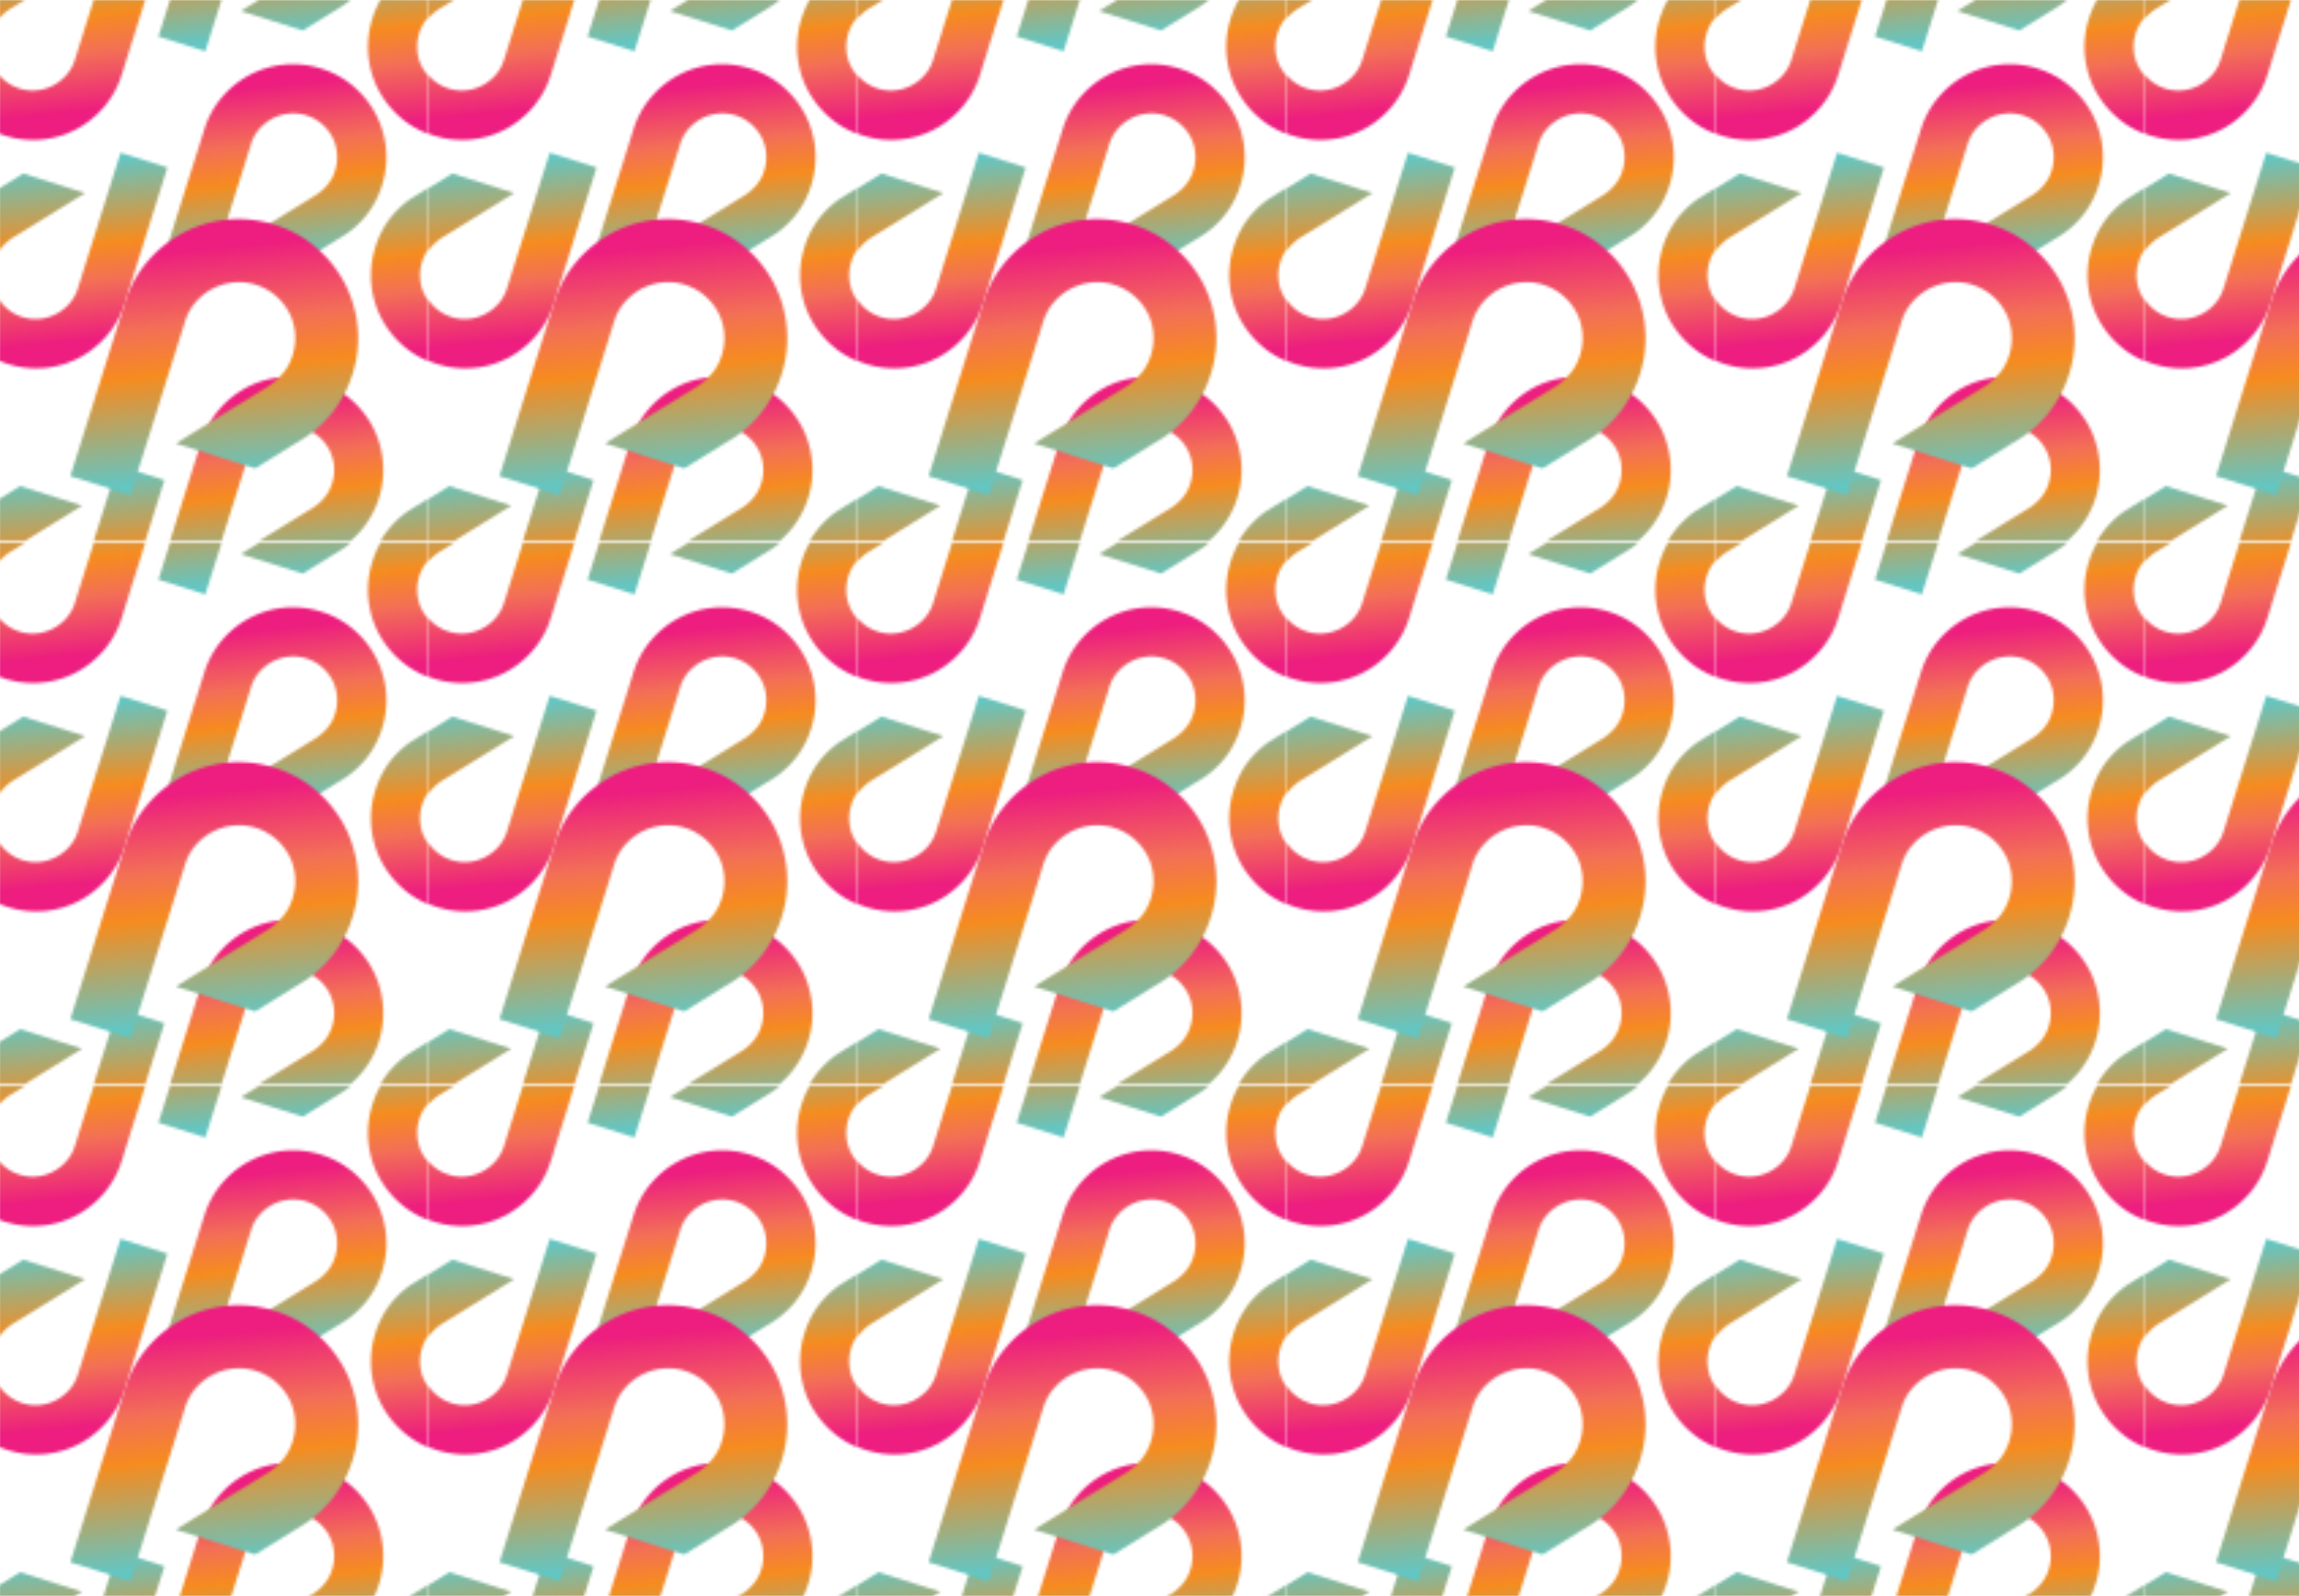
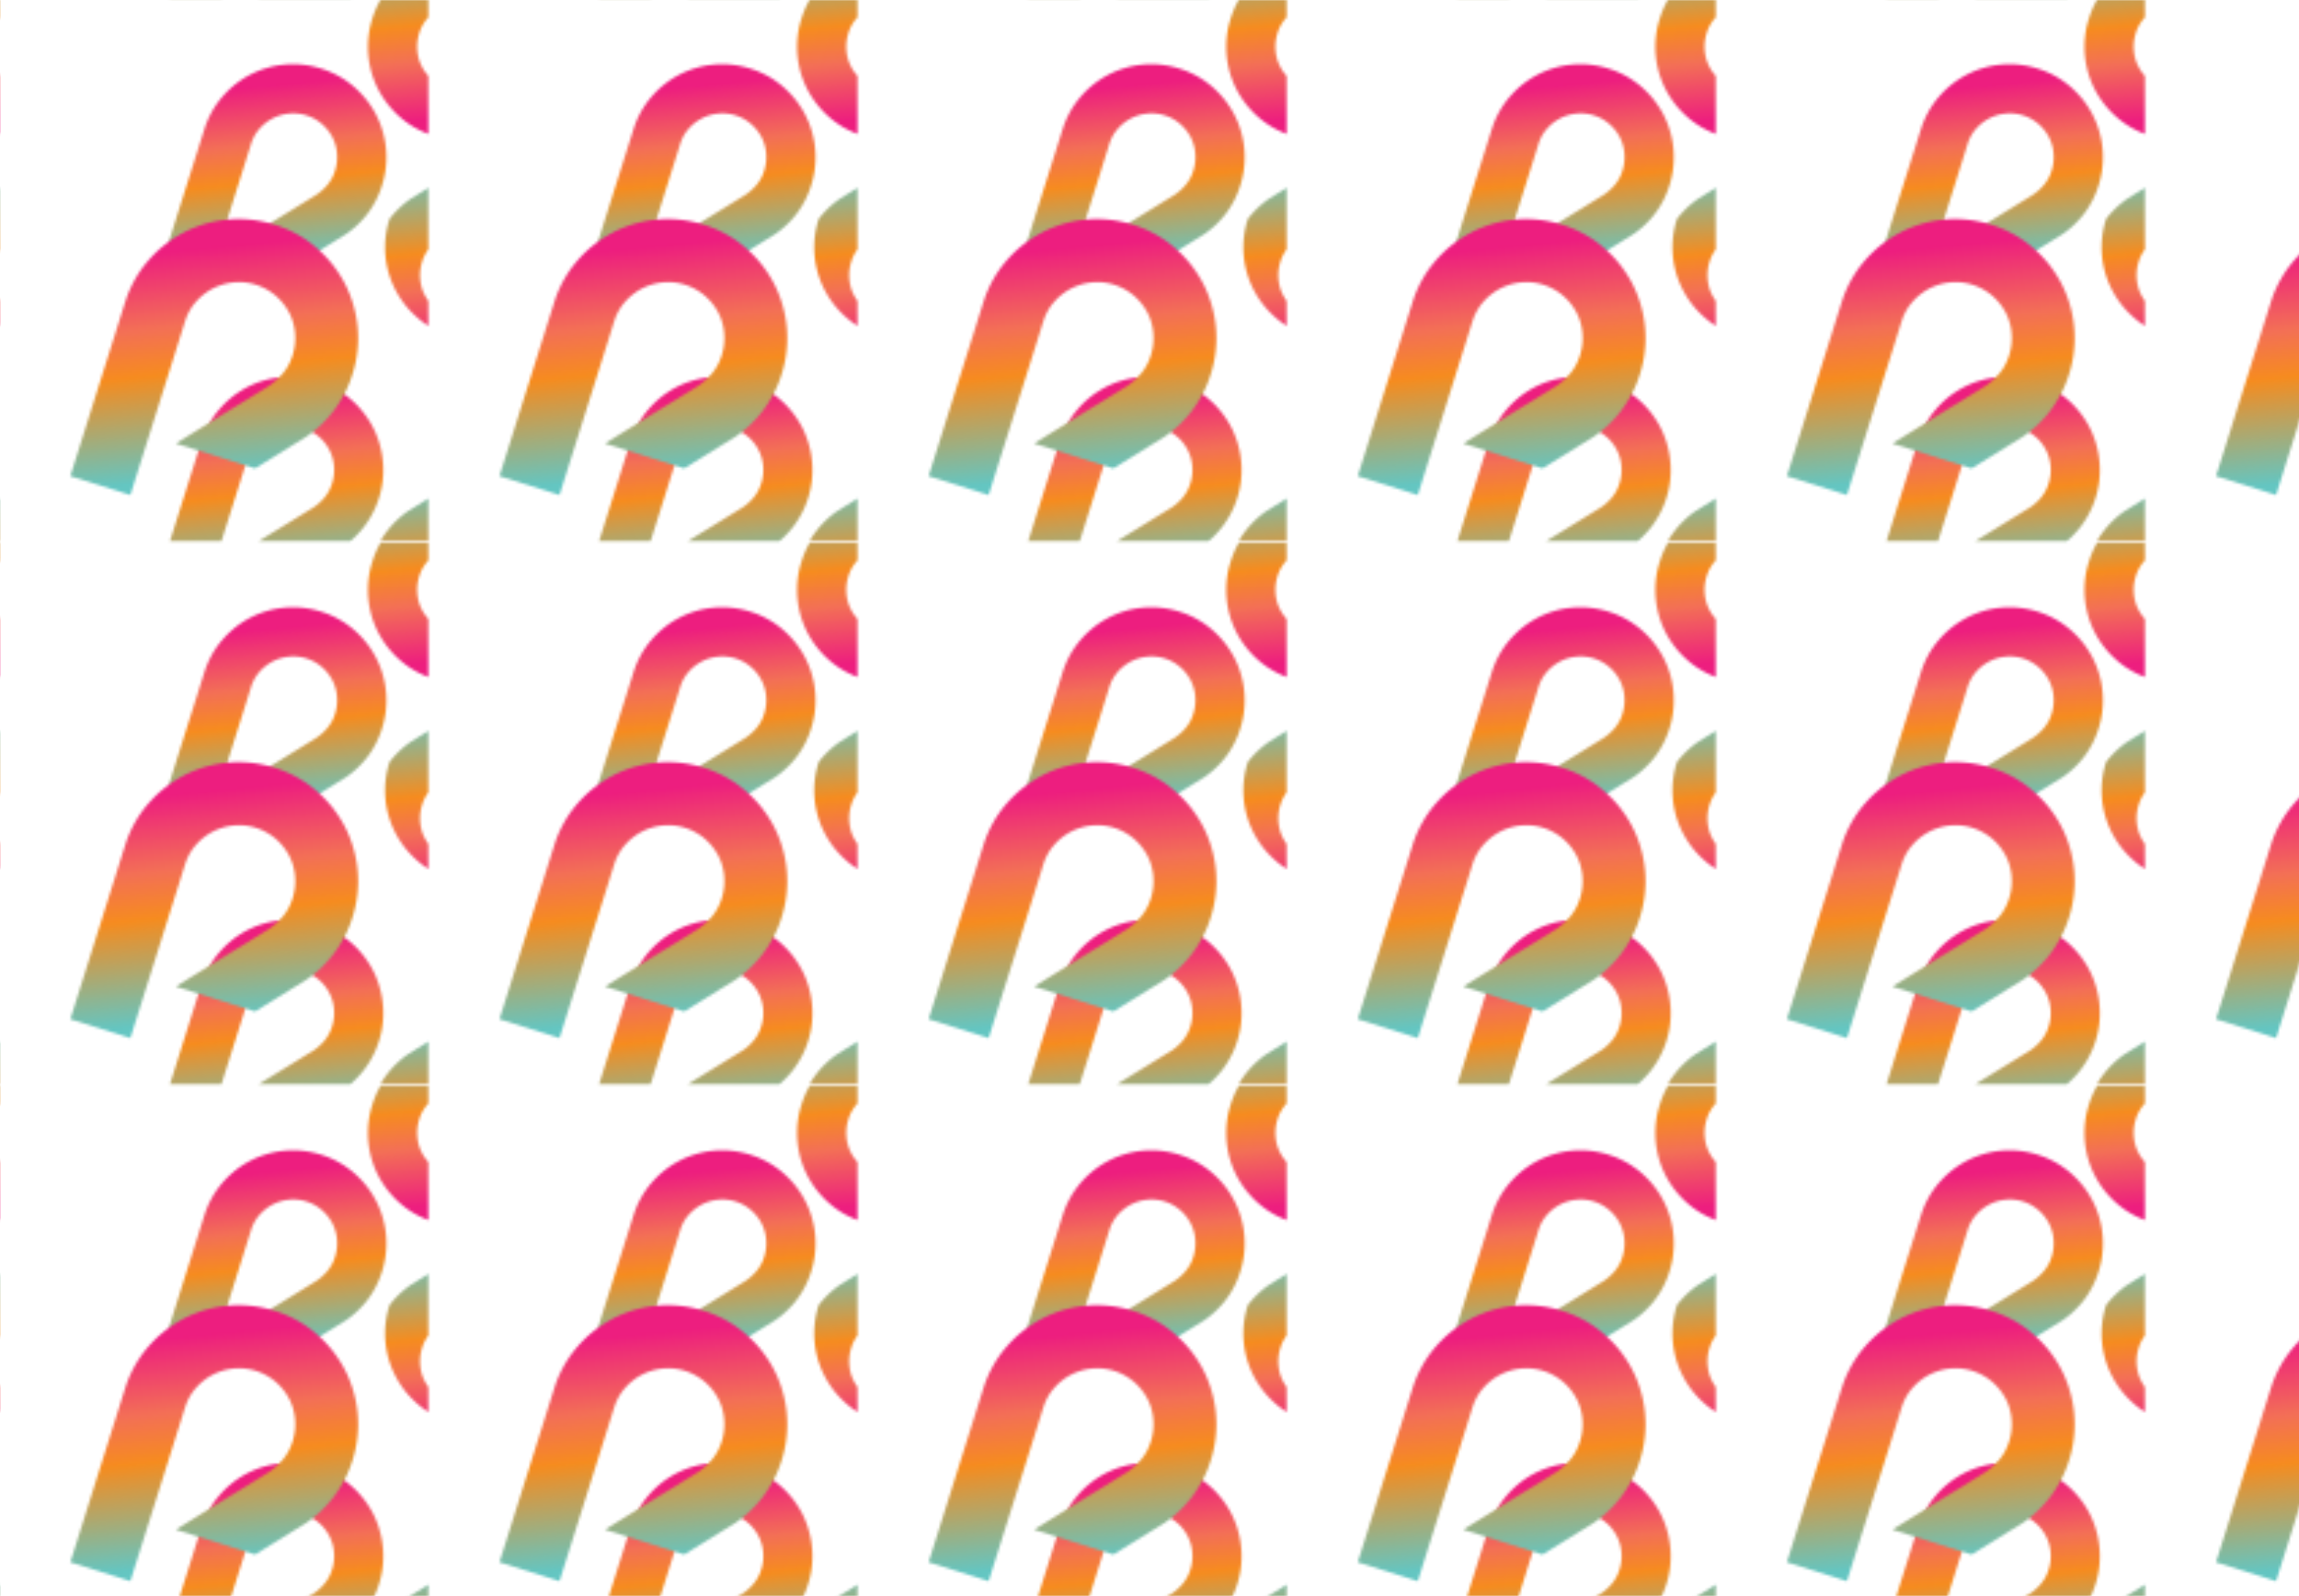
<svg xmlns="http://www.w3.org/2000/svg" xmlns:xlink="http://www.w3.org/1999/xlink" id="Layer_1" data-name="Layer 1" viewBox="0 0 846.44 587.68">
  <defs>
    <style>.cls-1{fill:none;}.cls-2{fill:url(#linear-gradient);}.cls-3{fill:url(#linear-gradient-2);}.cls-4{fill:url(#linear-gradient-3);}.cls-5{fill:url(#linear-gradient-4);}.cls-6{fill:url(#linear-gradient-5);}.cls-7{fill:url(#linear-gradient-6);}.cls-8{fill:url(#linear-gradient-7);}.cls-9{fill:url(#linear-gradient-8);}.cls-10{fill:url(#linear-gradient-9);}.cls-11{fill:url(#linear-gradient-10);}.cls-12{fill:url(#New_Pattern);}</style>
    <linearGradient id="linear-gradient" x1="11224.55" y1="10344.33" x2="11251.06" y2="10406.63" gradientTransform="translate(-7425.71 -13064.23) rotate(17.48)" gradientUnits="userSpaceOnUse">
      <stop offset="0.03" stop-color="#64c6c2" />
      <stop offset="0.48" stop-color="#f68c1f" />
      <stop offset="0.68" stop-color="#f37056" />
      <stop offset="1" stop-color="#ed1e7f" />
    </linearGradient>
    <linearGradient id="linear-gradient-2" x1="11074.12" y1="10391.68" x2="11100.64" y2="10453.98" xlink:href="#linear-gradient" />
    <linearGradient id="linear-gradient-3" x1="21655.53" y1="-9980.62" x2="21682.04" y2="-9918.32" gradientTransform="translate(23755.25 -2800.82) rotate(-162.52)" xlink:href="#linear-gradient" />
    <linearGradient id="linear-gradient-4" x1="11164.7" y1="10154.24" x2="11191.22" y2="10216.54" xlink:href="#linear-gradient" />
    <linearGradient id="linear-gradient-5" x1="11191.03" y1="10234.19" x2="11217.55" y2="10296.49" xlink:href="#linear-gradient" />
    <linearGradient id="linear-gradient-6" x1="11014.28" y1="10201.59" x2="11040.79" y2="10263.89" xlink:href="#linear-gradient" />
    <linearGradient id="linear-gradient-7" x1="21715.37" y1="-9790.54" x2="21741.89" y2="-9728.24" gradientTransform="translate(23755.25 -2800.82) rotate(-162.52)" xlink:href="#linear-gradient" />
    <linearGradient id="linear-gradient-8" x1="11040.6" y1="10281.55" x2="11067.12" y2="10343.85" xlink:href="#linear-gradient" />
    <linearGradient id="linear-gradient-9" x1="21689.05" y1="-9870.49" x2="21715.56" y2="-9808.19" gradientTransform="translate(23755.25 -2800.82) rotate(-162.52)" xlink:href="#linear-gradient" />
    <linearGradient id="linear-gradient-10" x1="21685.75" y1="-9951.94" x2="21719.68" y2="-9872.24" gradientTransform="translate(23755.25 -2800.82) rotate(-162.52)" xlink:href="#linear-gradient" />
    <pattern id="New_Pattern" data-name="New Pattern" width="157.71" height="199.29" patternUnits="userSpaceOnUse" viewBox="0 0 157.71 199.28">
-       <rect class="cls-1" width="157.71" height="199.29" />
      <path class="cls-2" d="M218.24,176.79,201,171.35l-15.75,50a15.23,15.23,0,0,1-3.11,5.59,16.75,16.75,0,0,1-4.86,3.82,16.4,16.4,0,0,1-6,1.77,16.06,16.06,0,0,1-12.07-3.8,16.35,16.35,0,0,1-3.88-4.88,15.69,15.69,0,0,1-1.72-5.95,16.58,16.58,0,0,1,.73-6.41,14.8,14.8,0,0,1,2.78-5.15,18.59,18.59,0,0,1,4.22-3.75l26.57-16.42L165.13,179l-14.8,9.16a34.15,34.15,0,0,0-7.94,7.59,33.37,33.37,0,0,0-5.29,10.32,34.15,34.15,0,0,0,2.2,26.15,34.75,34.75,0,0,0,8.2,10.3,33.39,33.39,0,0,0,11.94,6.61,34.27,34.27,0,0,0,26.15-2.2,34.91,34.91,0,0,0,10.3-8.2,33.22,33.22,0,0,0,6.6-11.94Z" />
-       <path class="cls-3" d="M60.54,176.79l-17.25-5.44-15.75,50A15.25,15.25,0,0,1,24.42,227a16.75,16.75,0,0,1-4.86,3.82,16.29,16.29,0,0,1-6,1.77,16.07,16.07,0,0,1-12.08-3.8,16.5,16.5,0,0,1-3.88-4.88,15.5,15.5,0,0,1-1.71-5.95,16.39,16.39,0,0,1,.73-6.41,14.78,14.78,0,0,1,2.77-5.15,18.86,18.86,0,0,1,4.23-3.75L30.22,186.2,7.42,179l-14.8,9.16a34.15,34.15,0,0,0-7.94,7.59,33.14,33.14,0,0,0-5.28,10.32,34.21,34.21,0,0,0,2.19,26.15,34.91,34.91,0,0,0,8.2,10.3,33.39,33.39,0,0,0,11.94,6.61,34,34,0,0,0,13.55,1.48A33.67,33.67,0,0,0,27.88,247a35,35,0,0,0,10.31-8.2,33.37,33.37,0,0,0,6.6-11.94Z" />
      <path class="cls-4" d="M58.34,212.75l17.25,5.43,15.75-50a15.31,15.31,0,0,1,3.11-5.59,17.19,17.19,0,0,1,4.86-3.82,16.8,16.8,0,0,1,6-1.77,16.17,16.17,0,0,1,12.07,3.8,16.31,16.31,0,0,1,3.88,4.88,15.74,15.74,0,0,1,1.72,6,16.34,16.34,0,0,1-.73,6.4,14.93,14.93,0,0,1-2.78,5.16,18.79,18.79,0,0,1-4.22,3.74L88.66,203.33l22.8,7.18,14.8-9.15a34.35,34.35,0,0,0,7.94-7.59,34.4,34.4,0,0,0,3.08-36.48,34.75,34.75,0,0,0-8.2-10.3,33.22,33.22,0,0,0-11.94-6.6A34.22,34.22,0,0,0,91,142.58a34.91,34.91,0,0,0-10.3,8.2,33.22,33.22,0,0,0-6.6,11.94Z" />
      <path class="cls-5" d="M218.24-22.5,201-27.93l-15.75,50a15.27,15.27,0,0,1-3.11,5.58,16.58,16.58,0,0,1-10.84,5.6,16.17,16.17,0,0,1-12.07-3.8,16.47,16.47,0,0,1-3.88-4.88,15.74,15.74,0,0,1-1.72-6,16.53,16.53,0,0,1,.73-6.4,14.84,14.84,0,0,1,2.78-5.16,19.08,19.08,0,0,1,4.22-3.75l26.57-16.42-22.79-7.17-14.8,9.15a34.15,34.15,0,0,0-7.94,7.59A33.37,33.37,0,0,0,137.1,6.8,34.18,34.18,0,0,0,139.3,33a34.75,34.75,0,0,0,8.2,10.3,33.22,33.22,0,0,0,11.94,6.6,34.21,34.21,0,0,0,26.15-2.19,34.78,34.78,0,0,0,10.3-8.21,33.26,33.26,0,0,0,6.6-11.93Z" />
-       <path class="cls-6" d="M219.34,61.67l-17.25-5.43-15.75,50a15.27,15.27,0,0,1-3.11,5.58,16.84,16.84,0,0,1-4.86,3.82,16.61,16.61,0,0,1-6,1.78,16.17,16.17,0,0,1-12.07-3.8,16.47,16.47,0,0,1-3.88-4.88,15.74,15.74,0,0,1-1.72-6,16.53,16.53,0,0,1,.73-6.4,14.84,14.84,0,0,1,2.78-5.16,19.08,19.08,0,0,1,4.22-3.75L189,71.09l-22.79-7.18-14.8,9.15a34.39,34.39,0,0,0-8,7.59A33.62,33.62,0,0,0,138.2,91a34.16,34.16,0,0,0,2.2,26.15,34.75,34.75,0,0,0,8.2,10.3,33.22,33.22,0,0,0,11.94,6.6,34.21,34.21,0,0,0,26.15-2.19,34.91,34.91,0,0,0,10.3-8.2,33.3,33.3,0,0,0,6.6-11.94Z" />
-       <path class="cls-7" d="M60.54-22.5,43.29-27.93l-15.75,50a15.29,15.29,0,0,1-3.12,5.58,16.59,16.59,0,0,1-10.83,5.6,15.71,15.71,0,0,1-6.43-.67,15.8,15.8,0,0,1-5.65-3.13A16.63,16.63,0,0,1-2.37,24.6a15.55,15.55,0,0,1-1.71-6,16.34,16.34,0,0,1,.73-6.4A14.82,14.82,0,0,1-.58,7.08,19.36,19.36,0,0,1,3.65,3.33L30.22-13.09,7.42-20.26l-14.8,9.15a34.15,34.15,0,0,0-7.94,7.59A33.14,33.14,0,0,0-20.6,6.8,34.24,34.24,0,0,0-18.41,33a34.91,34.91,0,0,0,8.2,10.3,33.22,33.22,0,0,0,11.94,6.6,34.21,34.21,0,0,0,26.15-2.19,34.82,34.82,0,0,0,10.31-8.21,33.41,33.41,0,0,0,6.6-11.93Z" />
-       <path class="cls-8" d="M58.34,13.46l17.25,5.43,15.75-50a15.23,15.23,0,0,1,3.11-5.59,17,17,0,0,1,4.86-3.82,16.61,16.61,0,0,1,6-1.78,15.82,15.82,0,0,1,6.42.67,15.74,15.74,0,0,1,5.65,3.14,16.27,16.27,0,0,1,3.88,4.87,15.79,15.79,0,0,1,1.72,6,16.39,16.39,0,0,1-.73,6.41,14.8,14.8,0,0,1-2.78,5.15,19.08,19.08,0,0,1-4.22,3.75L88.66,4.05l22.8,7.17,14.8-9.15a34.35,34.35,0,0,0,7.94-7.59,33.57,33.57,0,0,0,5.28-10.32A34,34,0,0,0,141-29.39,33.81,33.81,0,0,0,137.28-42a34.75,34.75,0,0,0-8.2-10.3,33.39,33.39,0,0,0-11.94-6.61,34,34,0,0,0-13.54-1.49A33.92,33.92,0,0,0,91-56.7a34.75,34.75,0,0,0-10.3,8.2,33.22,33.22,0,0,0-6.6,11.94Z" />
-       <path class="cls-9" d="M61.64,61.67,44.39,56.24l-15.75,50a15.29,15.29,0,0,1-3.12,5.58,16.59,16.59,0,0,1-10.83,5.6,15.71,15.71,0,0,1-6.43-.67,15.8,15.8,0,0,1-5.65-3.13,16.63,16.63,0,0,1-3.88-4.88,15.55,15.55,0,0,1-1.71-6,16.34,16.34,0,0,1,.73-6.4A14.82,14.82,0,0,1,.52,91.25,19.36,19.36,0,0,1,4.75,87.5L31.32,71.09,8.52,63.91l-14.8,9.15a34.15,34.15,0,0,0-7.94,7.59A33.19,33.19,0,0,0-19.5,91,33.8,33.8,0,0,0-21,104.52a34.09,34.09,0,0,0,3.68,12.61,34.91,34.91,0,0,0,8.2,10.3A33.22,33.22,0,0,0,2.83,134,34.21,34.21,0,0,0,29,131.84a34.91,34.91,0,0,0,10.3-8.2,33.47,33.47,0,0,0,6.61-11.94Z" />
+       <path class="cls-6" d="M219.34,61.67l-17.25-5.43-15.75,50a15.27,15.27,0,0,1-3.11,5.58,16.84,16.84,0,0,1-4.86,3.82,16.61,16.61,0,0,1-6,1.78,16.17,16.17,0,0,1-12.07-3.8,16.47,16.47,0,0,1-3.88-4.88,15.74,15.74,0,0,1-1.72-6,16.53,16.53,0,0,1,.73-6.4,14.84,14.84,0,0,1,2.78-5.16,19.08,19.08,0,0,1,4.22-3.75L189,71.09l-22.79-7.18-14.8,9.15a34.39,34.39,0,0,0-8,7.59a34.16,34.16,0,0,0,2.2,26.15,34.75,34.75,0,0,0,8.2,10.3,33.22,33.22,0,0,0,11.94,6.6,34.21,34.21,0,0,0,26.15-2.19,34.91,34.91,0,0,0,10.3-8.2,33.3,33.3,0,0,0,6.6-11.94Z" />
      <path class="cls-10" d="M59.44,97.63l17.25,5.43L92.44,53a15.23,15.23,0,0,1,3.11-5.59,17,17,0,0,1,4.86-3.82,16.4,16.4,0,0,1,6-1.77,16.06,16.06,0,0,1,12.07,3.8,16.35,16.35,0,0,1,3.88,4.88,15.69,15.69,0,0,1,1.72,6,16.58,16.58,0,0,1-.73,6.41,14.8,14.8,0,0,1-2.78,5.15,19.08,19.08,0,0,1-4.22,3.75L89.76,88.22l22.79,7.18,14.8-9.16a34.39,34.39,0,0,0,8-7.59,33.57,33.57,0,0,0,5.28-10.32,34.15,34.15,0,0,0-2.2-26.15,34.75,34.75,0,0,0-8.2-10.3,33.39,33.39,0,0,0-11.94-6.61,34.15,34.15,0,0,0-26.15,2.2,34.75,34.75,0,0,0-10.3,8.2,33.22,33.22,0,0,0-6.6,11.94Z" />
      <path class="cls-11" d="M25.9,175.34,48,182.29l20.15-64a19.49,19.49,0,0,1,4-7.15A21.16,21.16,0,0,1,86,104a20.7,20.7,0,0,1,15.44,4.86,21,21,0,0,1,5,6.25,19.75,19.75,0,0,1,2.19,7.62,20.92,20.92,0,0,1-.93,8.19,19.25,19.25,0,0,1-3.55,6.6,24.2,24.2,0,0,1-5.41,4.79l-34,21,29.17,9.18,18.93-11.71A43.83,43.83,0,0,0,123,151.06a42.87,42.87,0,0,0,6.76-13.21,43.81,43.81,0,0,0-2.81-33.46,44.62,44.62,0,0,0-10.49-13.18,42.52,42.52,0,0,0-15.28-8.44,43.72,43.72,0,0,0-33.45,2.8A44.53,44.53,0,0,0,54.5,96.07a42.59,42.59,0,0,0-8.45,15.27Z" />
    </pattern>
  </defs>
  <title>Detinets_pattern</title>
  <rect class="cls-12" width="846.44" height="587.68" />
</svg>